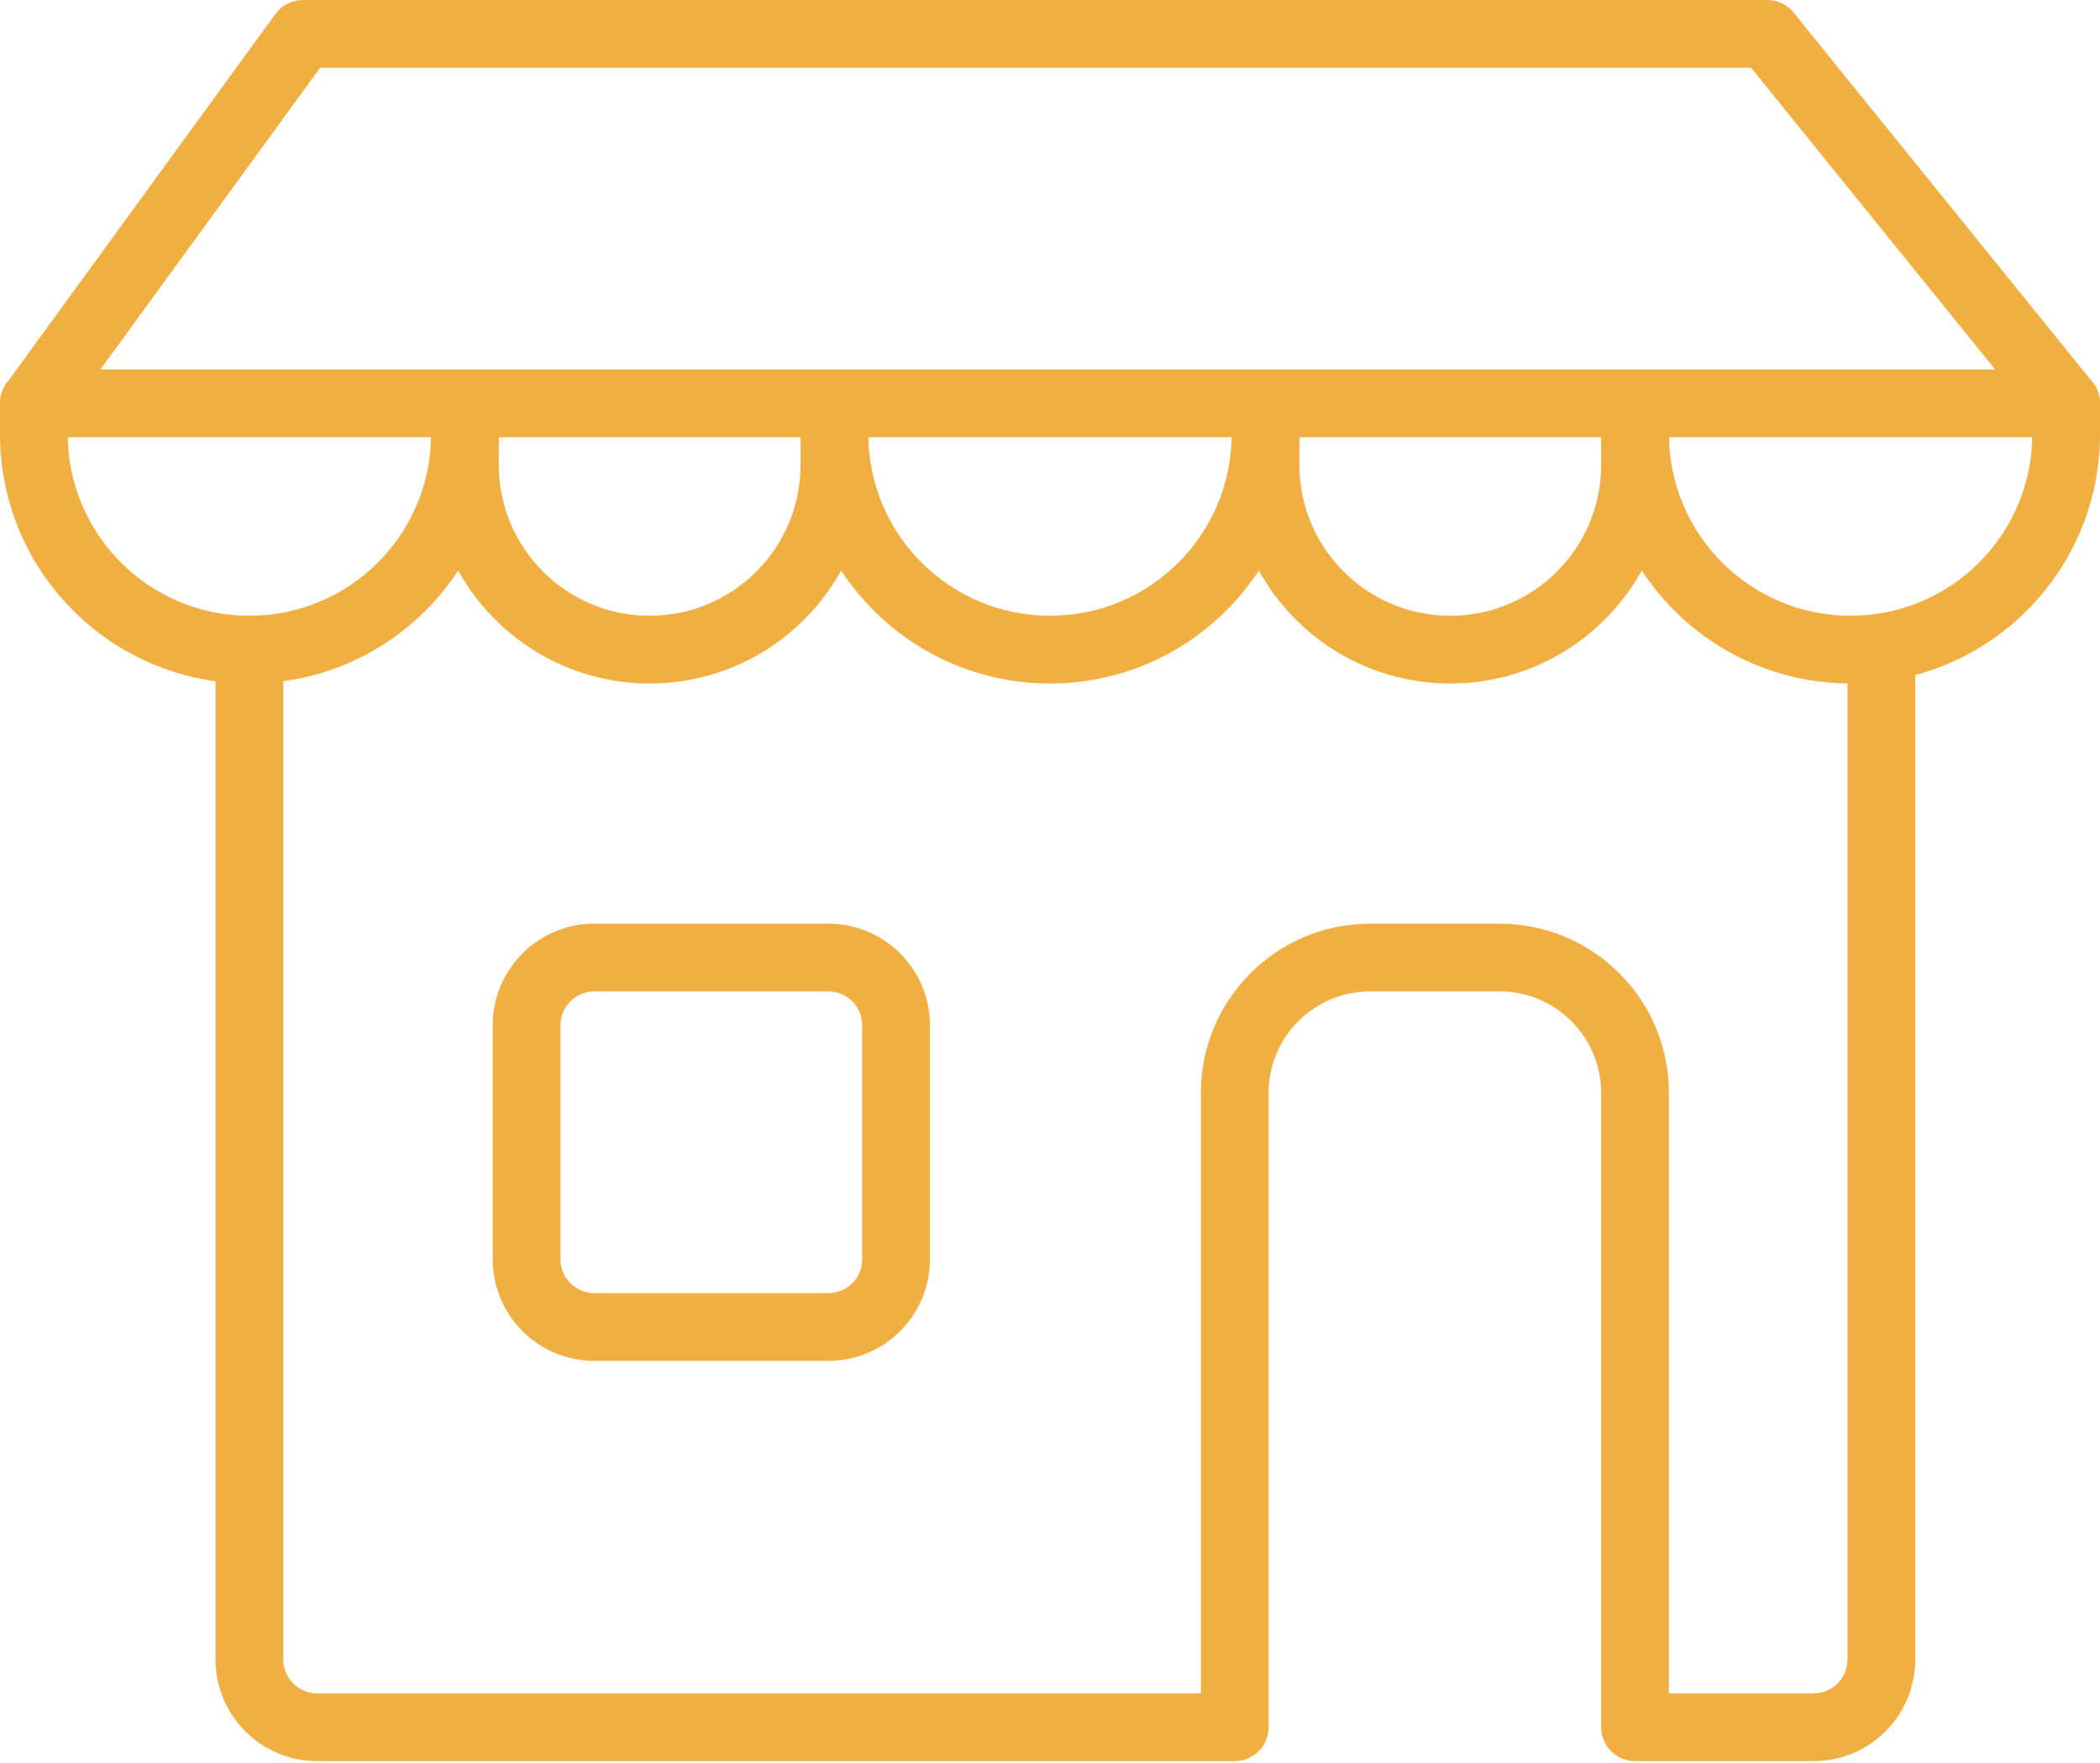
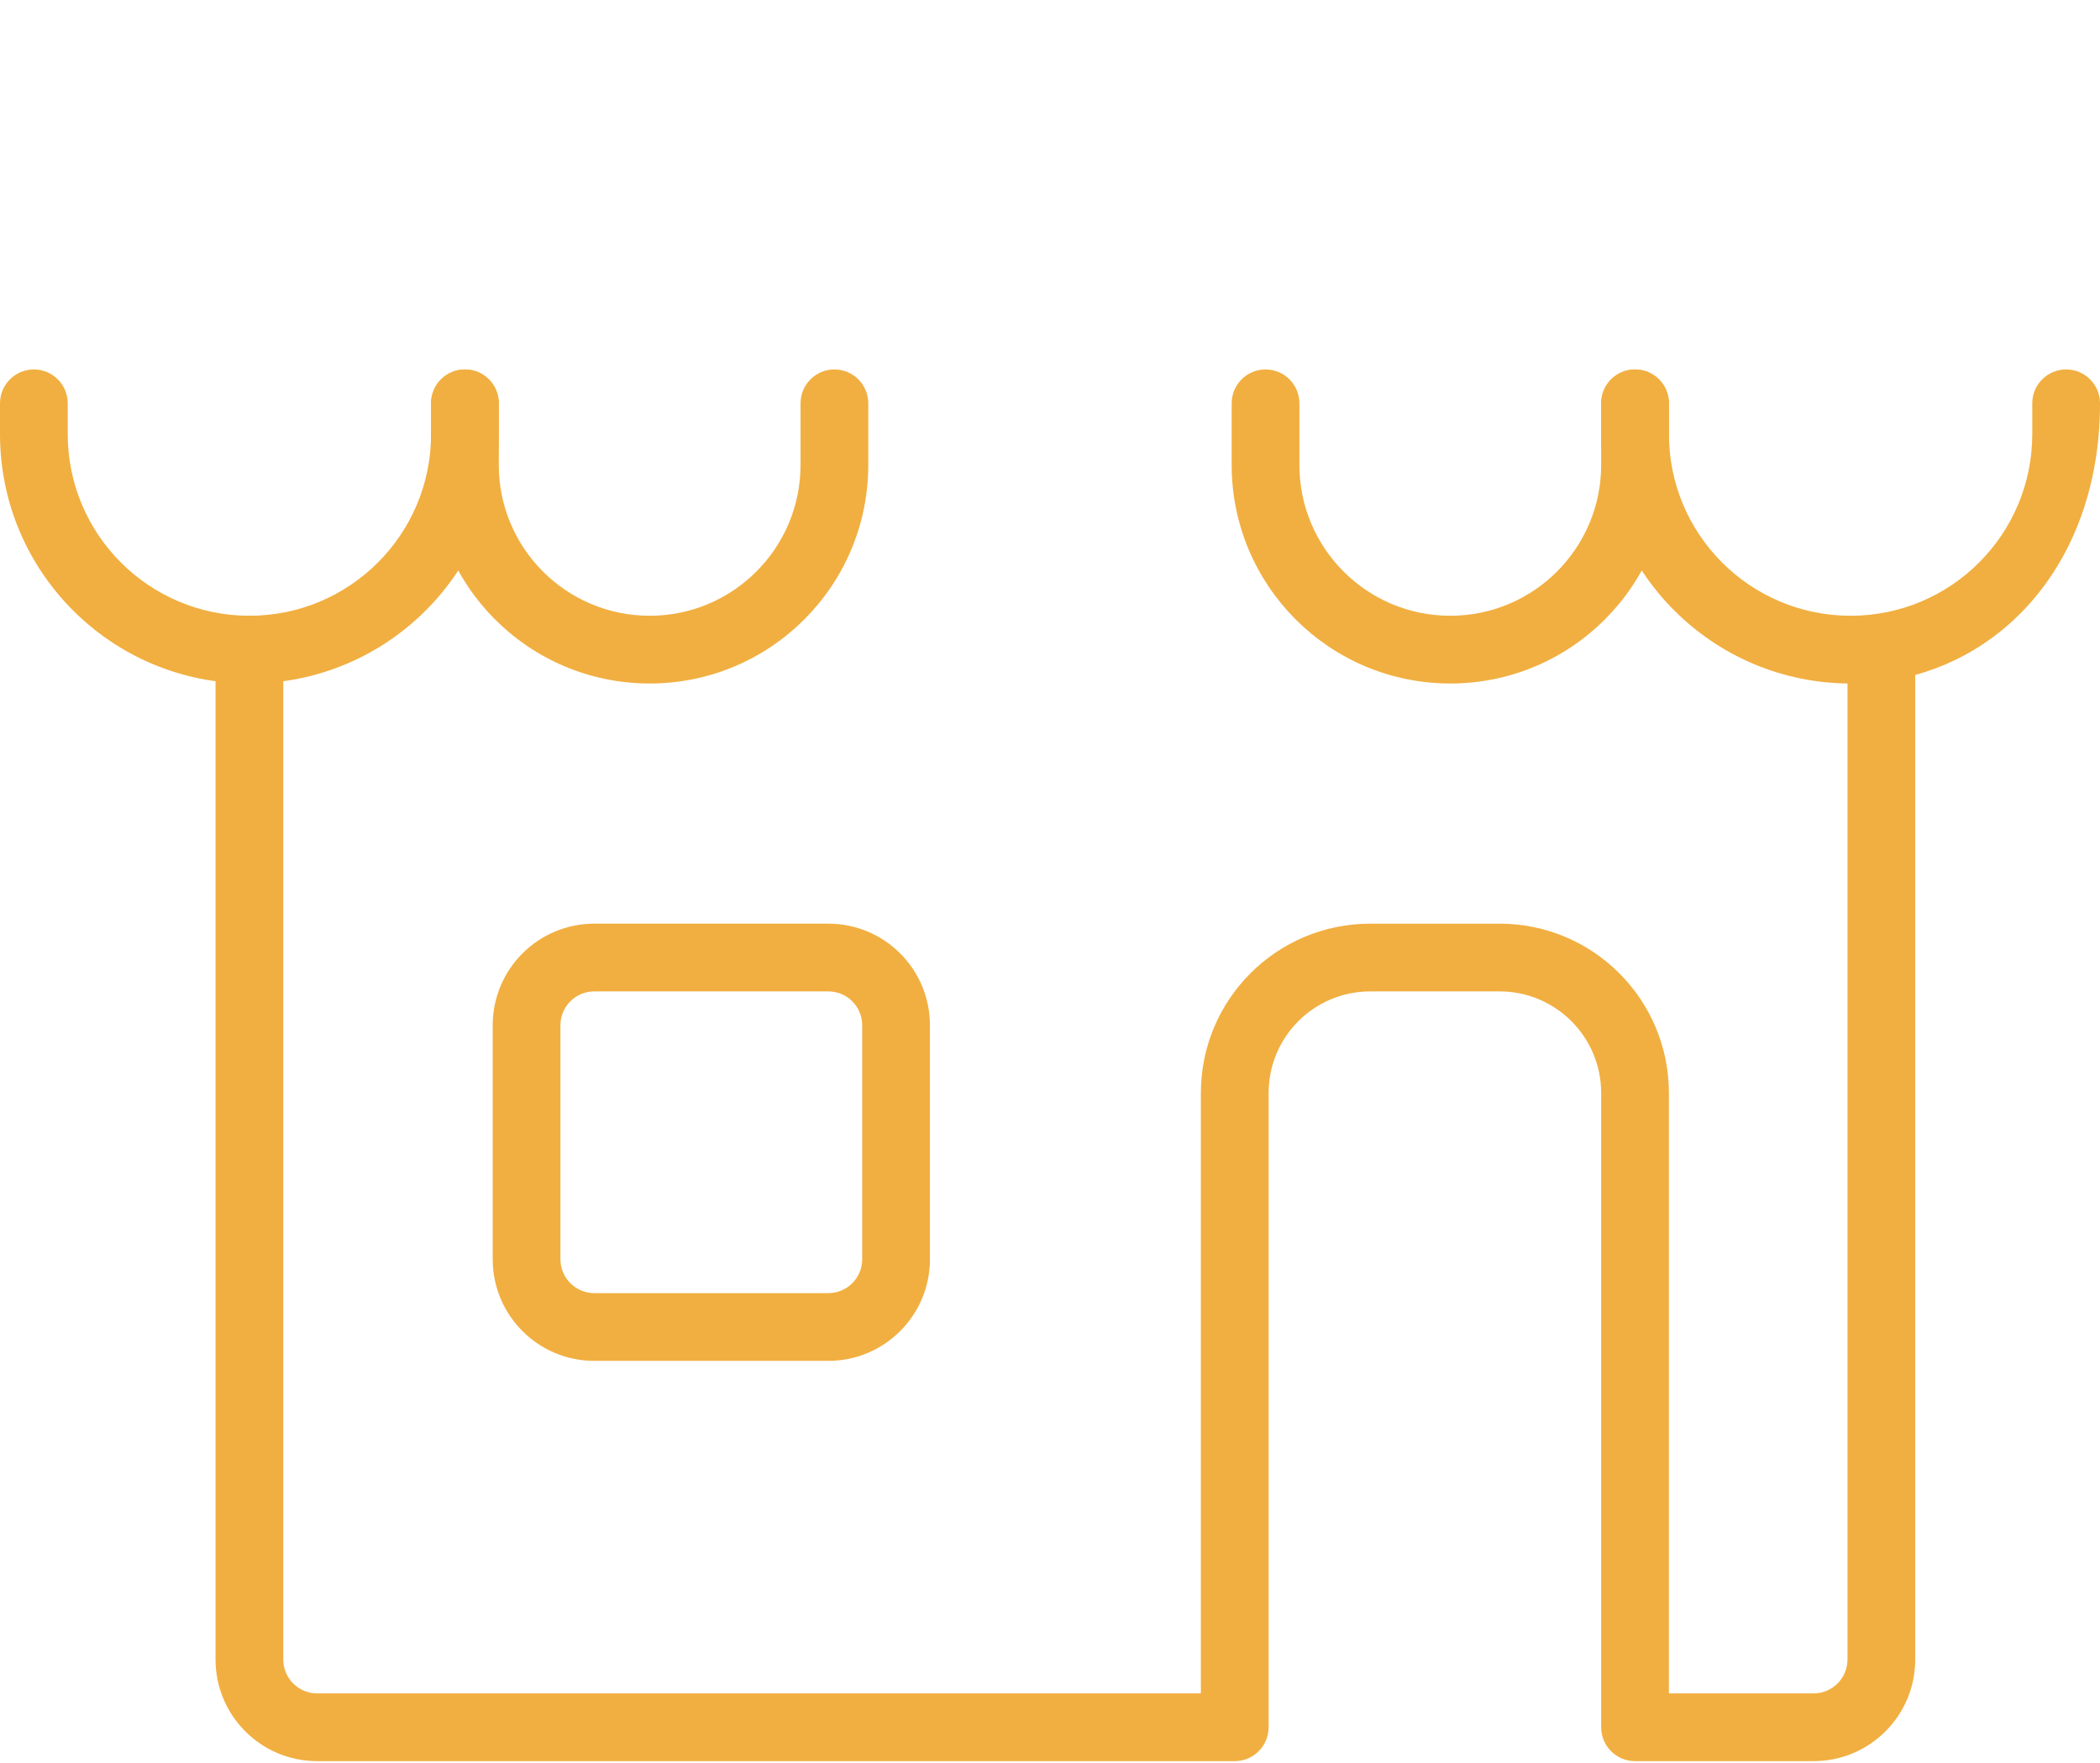
<svg xmlns="http://www.w3.org/2000/svg" width="960" height="806" viewBox="0 0 960 806" fill="none">
  <path fill-rule="evenodd" clip-rule="evenodd" d="M15.484 168.906C24.035 168.906 30.967 175.839 30.967 184.39V198.466C30.967 244.333 68.15 281.516 114.016 281.516C159.883 281.516 197.065 244.333 197.065 198.466V184.39C197.065 175.839 203.997 168.906 212.549 168.906C221.1 168.906 228.033 175.839 228.033 184.39V198.466C228.033 261.436 176.986 312.484 114.016 312.484C51.047 312.484 0 261.436 0 198.466V184.39C0 175.839 6.932 168.906 15.484 168.906Z" fill="#F1AF41" />
-   <path fill-rule="evenodd" clip-rule="evenodd" d="M381.46 168.906C390.012 168.906 396.944 175.839 396.944 184.39V198.466C396.944 244.333 434.126 281.516 479.993 281.516C525.859 281.516 563.042 244.333 563.042 198.466V184.39C563.042 175.839 569.974 168.906 578.525 168.906C587.077 168.906 594.009 175.839 594.009 184.39V198.466C594.009 261.436 542.962 312.484 479.993 312.484C417.023 312.484 365.977 261.436 365.977 198.466V184.39C365.977 175.839 372.909 168.906 381.46 168.906Z" fill="#F1AF41" />
  <path fill-rule="evenodd" clip-rule="evenodd" d="M212.534 168.906C221.086 168.906 228.018 175.839 228.018 184.39V212.542C228.018 250.635 258.898 281.516 296.991 281.516C335.084 281.516 365.964 250.635 365.964 212.543V184.39C365.964 175.839 372.896 168.906 381.448 168.906C389.999 168.906 396.931 175.839 396.931 184.39V212.543C396.931 267.738 352.186 312.484 296.991 312.484C241.796 312.484 197.051 267.738 197.051 212.542V184.39C197.051 175.839 203.983 168.906 212.534 168.906Z" fill="#F1AF41" />
  <path fill-rule="evenodd" clip-rule="evenodd" d="M578.531 168.906C587.082 168.906 594.014 175.839 594.014 184.39V212.542C594.014 250.635 624.894 281.516 662.987 281.516C701.08 281.516 731.96 250.635 731.96 212.543V184.39C731.96 175.839 738.892 168.906 747.444 168.906C755.995 168.906 762.927 175.839 762.927 184.39V212.543C762.927 267.738 718.183 312.484 662.987 312.484C607.792 312.484 563.047 267.738 563.047 212.542V184.39C563.047 175.839 569.979 168.906 578.531 168.906Z" fill="#F1AF41" />
-   <path fill-rule="evenodd" clip-rule="evenodd" d="M747.456 168.906C756.008 168.906 762.94 175.839 762.94 184.39V198.466C762.94 244.333 800.122 281.516 845.989 281.516C891.856 281.516 929.038 244.333 929.038 198.466V184.39C929.038 175.839 935.97 168.906 944.522 168.906C953.073 168.906 960.005 175.839 960.005 184.39V198.466C960.005 261.436 908.958 312.484 845.989 312.484C783.019 312.484 731.973 261.436 731.973 198.466V184.39C731.973 175.839 738.905 168.906 747.456 168.906Z" fill="#F1AF41" />
+   <path fill-rule="evenodd" clip-rule="evenodd" d="M747.456 168.906C756.008 168.906 762.94 175.839 762.94 184.39V198.466C762.94 244.333 800.122 281.516 845.989 281.516C891.856 281.516 929.038 244.333 929.038 198.466V184.39C929.038 175.839 935.97 168.906 944.522 168.906C953.073 168.906 960.005 175.839 960.005 184.39C960.005 261.436 908.958 312.484 845.989 312.484C783.019 312.484 731.973 261.436 731.973 198.466V184.39C731.973 175.839 738.905 168.906 747.456 168.906Z" fill="#F1AF41" />
  <path fill-rule="evenodd" clip-rule="evenodd" d="M114.019 281.523C122.57 281.523 129.503 288.456 129.503 297.007V758.707C129.503 767.259 136.435 774.191 144.986 774.191H548.97V499.705C548.97 456.947 583.631 422.286 626.388 422.286H685.508C728.265 422.286 762.926 456.947 762.926 499.705V774.191H829.084C837.635 774.191 844.568 767.259 844.568 758.707V297.007C844.568 288.456 851.5 281.523 860.051 281.523C868.603 281.523 875.535 288.456 875.535 297.007V758.707C875.535 784.362 854.738 805.159 829.084 805.159H747.443C738.891 805.159 731.959 798.226 731.959 789.675V499.705C731.959 474.05 711.162 453.253 685.508 453.253H626.388C600.734 453.253 579.937 474.05 579.937 499.705V789.675C579.937 798.226 573.005 805.159 564.454 805.159H144.986C119.332 805.159 98.535 784.362 98.535 758.707V297.007C98.535 288.456 105.467 281.523 114.019 281.523Z" fill="#F1AF41" />
  <path fill-rule="evenodd" clip-rule="evenodd" d="M271.685 453.253C263.134 453.253 256.202 460.185 256.202 468.737V575.716C256.202 584.267 263.134 591.2 271.685 591.2H378.664C387.215 591.2 394.147 584.267 394.147 575.716V468.737C394.147 460.185 387.215 453.253 378.664 453.253H271.685ZM225.234 468.737C225.234 443.082 246.031 422.285 271.685 422.285H378.664C404.318 422.285 425.115 443.082 425.115 468.737V575.716C425.115 601.37 404.318 622.167 378.664 622.167H271.685C246.031 622.167 225.234 601.37 225.234 575.716V468.737Z" fill="#F1AF41" />
-   <path fill-rule="evenodd" clip-rule="evenodd" d="M125.924 6.371C128.838 2.368 133.491 0 138.443 0H807.885C812.559 0 816.984 2.112 819.923 5.747L956.544 174.661C960.297 179.301 961.049 185.683 958.479 191.068C955.908 196.453 950.472 199.882 944.505 199.882H15.484C9.659 199.882 4.327 196.613 1.684 191.422C-0.958 186.23 -0.463 179.995 2.966 175.286L125.924 6.371ZM146.323 30.968L45.907 168.915H912.067L800.494 30.968H146.323Z" fill="#F1AF41" />
</svg>